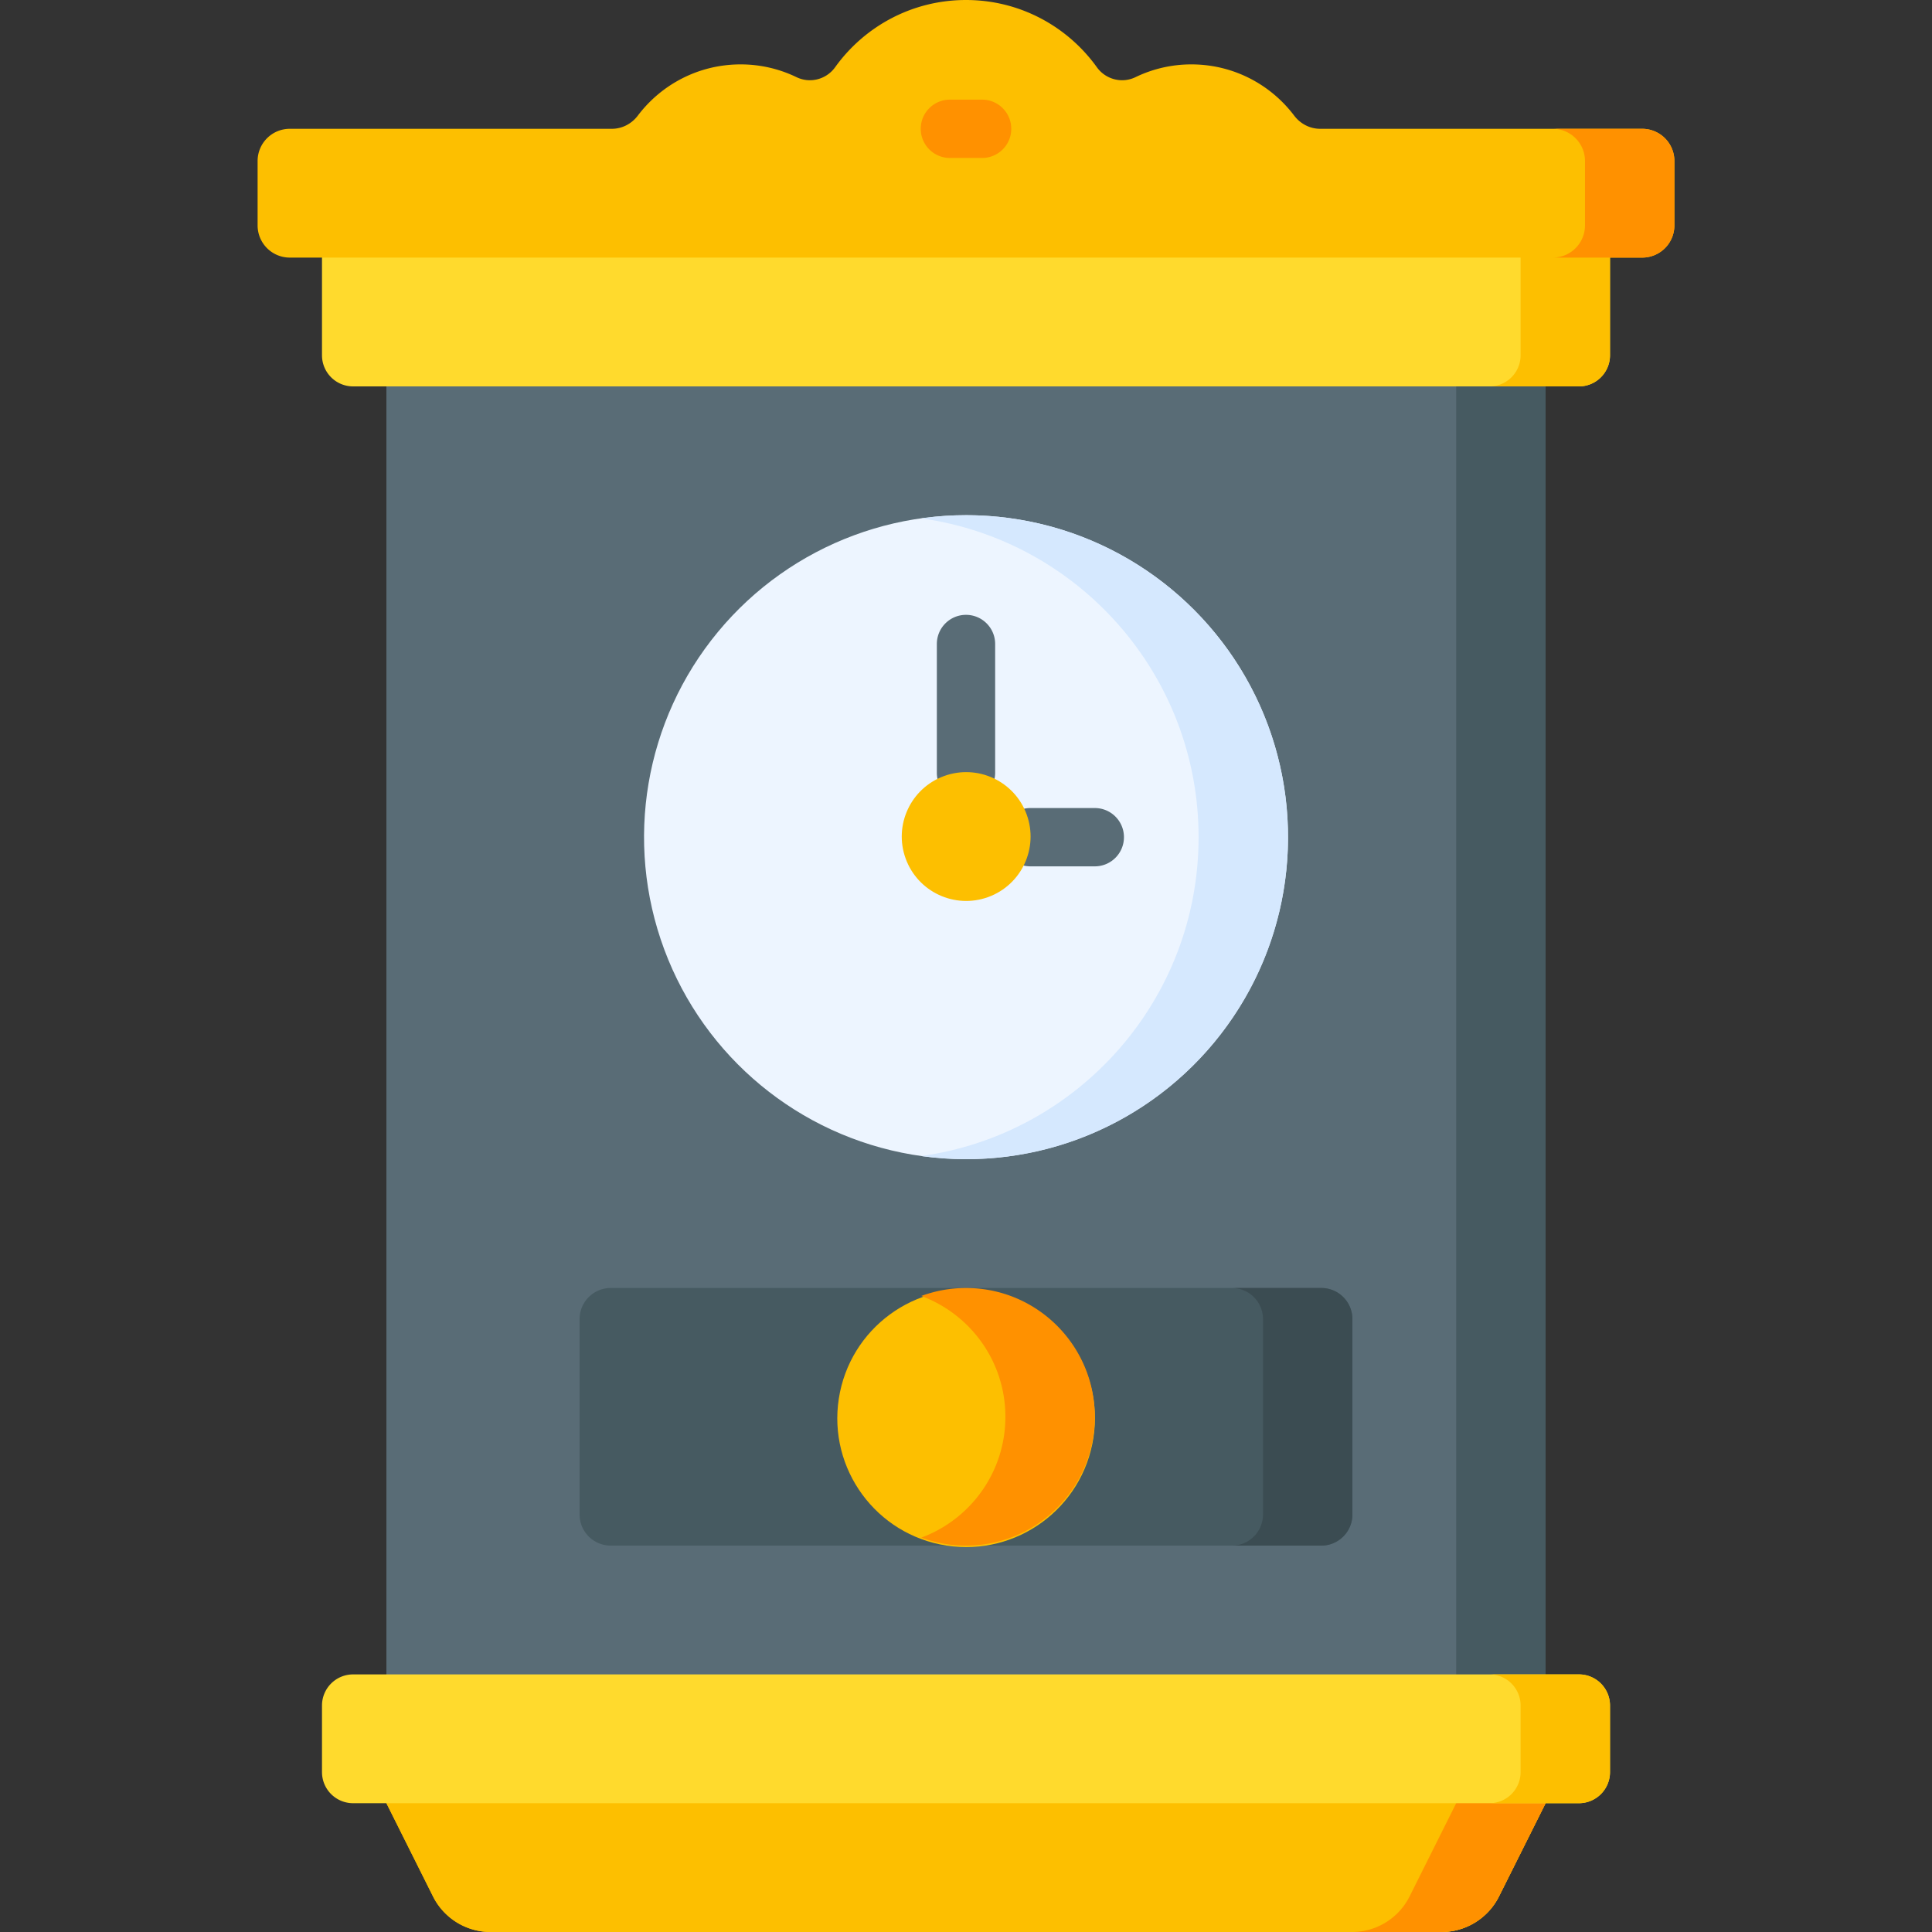
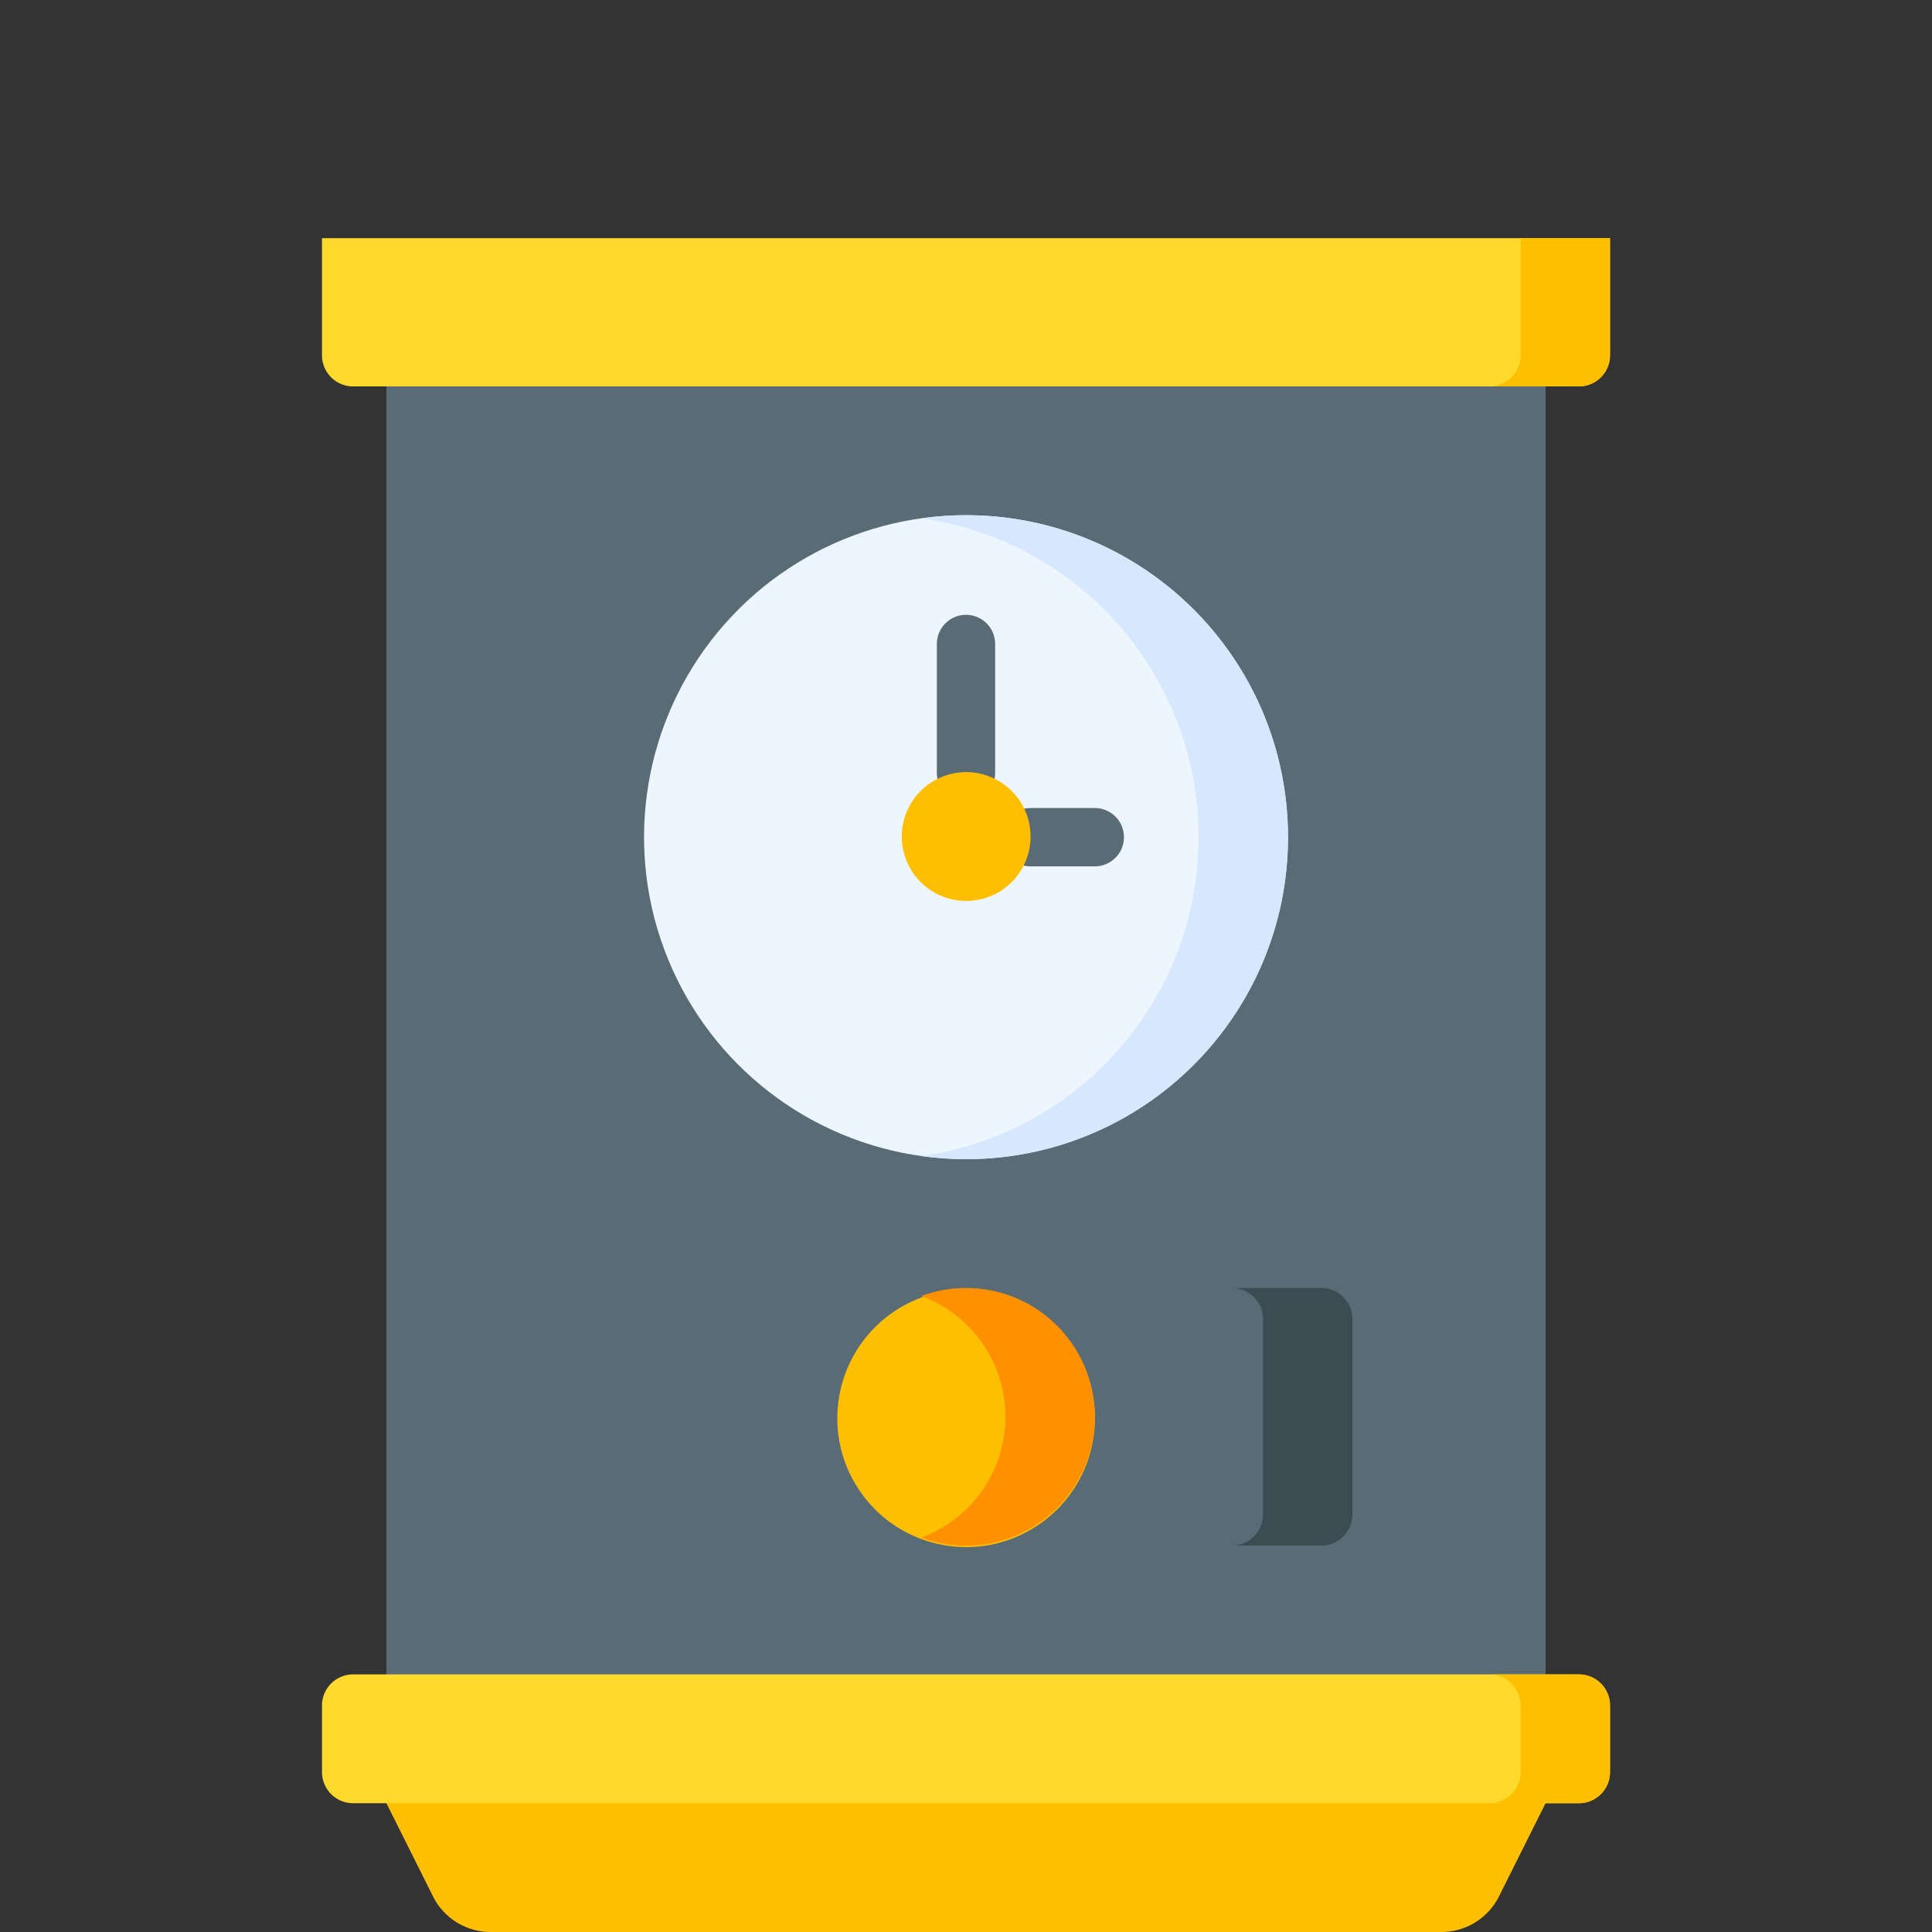
<svg xmlns="http://www.w3.org/2000/svg" viewBox="0 0 497 497">
  <rect x="0" y="0" width="497" height="497" fill="#333333" stroke="none" />
  <path d="M99.4 91.117h298.2v347.9H99.4z" fill="#596c76" />
  <path d="m397.6 463.867-11.988 23.976a16.566 16.566 0 0 1-14.818 9.158H126.205a16.567 16.567 0 0 1-14.818-9.158L99.4 463.867v-9.7h298.2z" fill="#fdbf00" />
-   <path d="m397.6 463.867-11.988 23.976a16.566 16.566 0 0 1-14.818 9.158H126.205a16.567 16.567 0 0 1-14.818-9.158L99.4 463.867v-9.7h298.2z" fill="#fdbf00" />
-   <path d="M374.6 454.167v9.7l-11.988 23.975A16.566 16.566 0 0 1 347.794 497h23a16.567 16.567 0 0 0 14.818-9.158l11.988-23.975v-9.7z" fill="#ff9100" />
  <circle cx="248.5" cy="215.367" fill="#edf5ff" transform="rotate(-80.39 248.5 215.356)" r="82.833" />
-   <path d="M339.9 397.6H157.1a8 8 0 0 1-8-8v-50.267a8 8 0 0 1 8-8h182.8a8 8 0 0 1 8 8V389.6a8 8 0 0 1-8 8zm34.7-306.483h23v347.9h-23z" fill="#465a61" />
  <path d="M248.5 206.3a7.5 7.5 0 0 1-7.5-7.5v-33.133c0-4.143 3.358-7.5 7.5-7.5s7.5 3.357 7.5 7.5V198.8a7.5 7.5 0 0 1-7.5 7.5zm33.133 16.566h-16.566c-4.142 0-7.5-3.357-7.5-7.5s3.358-7.5 7.5-7.5h16.566c4.142 0 7.5 3.357 7.5 7.5s-3.358 7.5-7.5 7.5z" fill="#596c76" />
  <circle cx="248.5" cy="215.367" fill="#fdbf00" transform="rotate(-19.95 248.037 215.156)" r="16.567" />
  <circle cx="248.5" cy="364.467" fill="#fdbf00" transform="rotate(-81.25 248.736 364.642)" r="33.133" />
  <path d="M406.167 463.867H90.833a8 8 0 0 1-8-8v-17.133a8 8 0 0 1 8-8h315.334a8 8 0 0 1 8 8v17.133a8 8 0 0 1-8 8zm0-364.467H90.833a8 8 0 0 1-8-8V61.267h331.334V91.4a8 8 0 0 1-8 8z" fill="#ffda2d" />
  <g fill="#fdbf00">
    <path d="M406.167 430.733h-23a8 8 0 0 1 8 8v17.134a8 8 0 0 1-8 8h23a8 8 0 0 0 8-8v-17.134a8 8 0 0 0-8-8zm-15-369.466V91.4a8 8 0 0 1-8 8h23a8 8 0 0 0 8-8V61.267z" />
-     <path d="M339.602 33.133c-2.641 0-5.088-1.286-6.681-3.393-6.047-8.001-15.636-13.174-26.438-13.174a32.945 32.945 0 0 0-14.385 3.285c-3.488 1.687-7.676.589-9.935-2.559C274.648 6.822 262.372 0 248.5 0s-26.148 6.822-33.663 17.292c-2.259 3.148-6.447 4.246-9.935 2.559a32.945 32.945 0 0 0-14.385-3.285c-10.802 0-20.391 5.173-26.438 13.174-1.592 2.107-4.04 3.393-6.681 3.393H74.55a8.283 8.283 0 0 0-8.283 8.283v16.567a8.283 8.283 0 0 0 8.283 8.283h347.9a8.283 8.283 0 0 0 8.283-8.283V41.417a8.283 8.283 0 0 0-8.283-8.283h-82.848z" />
  </g>
-   <path d="M252.642 40.633h-8.283c-4.142 0-7.5-3.357-7.5-7.5s3.358-7.5 7.5-7.5h8.283c4.142 0 7.5 3.357 7.5 7.5s-3.358 7.5-7.5 7.5zm169.808-7.5h-23a8.282 8.282 0 0 1 8.283 8.283v16.567a8.283 8.283 0 0 1-8.283 8.283h23a8.282 8.282 0 0 0 8.283-8.283V41.417a8.283 8.283 0 0 0-8.283-8.284z" fill="#ff9100" />
  <path d="M248.5 132.533c-3.904 0-7.739.29-11.5.813 40.301 5.601 71.333 40.178 71.333 82.021s-31.032 76.42-71.333 82.02c3.761.523 7.596.813 11.5.813 45.748 0 82.833-37.086 82.833-82.833 0-45.748-37.085-82.834-82.833-82.834z" fill="#d5e8fe" />
  <path d="M339.9 331.334h-23a8 8 0 0 1 8 8V389.6a8 8 0 0 1-8 8h23a8 8 0 0 0 8-8v-50.267a8 8 0 0 0-8-7.999z" fill="#3b4c52" />
  <path d="M248.5 331.334c-4.044 0-7.917.727-11.5 2.053 12.63 4.675 21.633 16.825 21.633 31.081 0 14.255-9.004 26.405-21.633 31.08a33.064 33.064 0 0 0 11.5 2.053c18.299 0 33.133-14.834 33.133-33.133s-14.834-33.134-33.133-33.134z" fill="#ff9100" />
</svg>